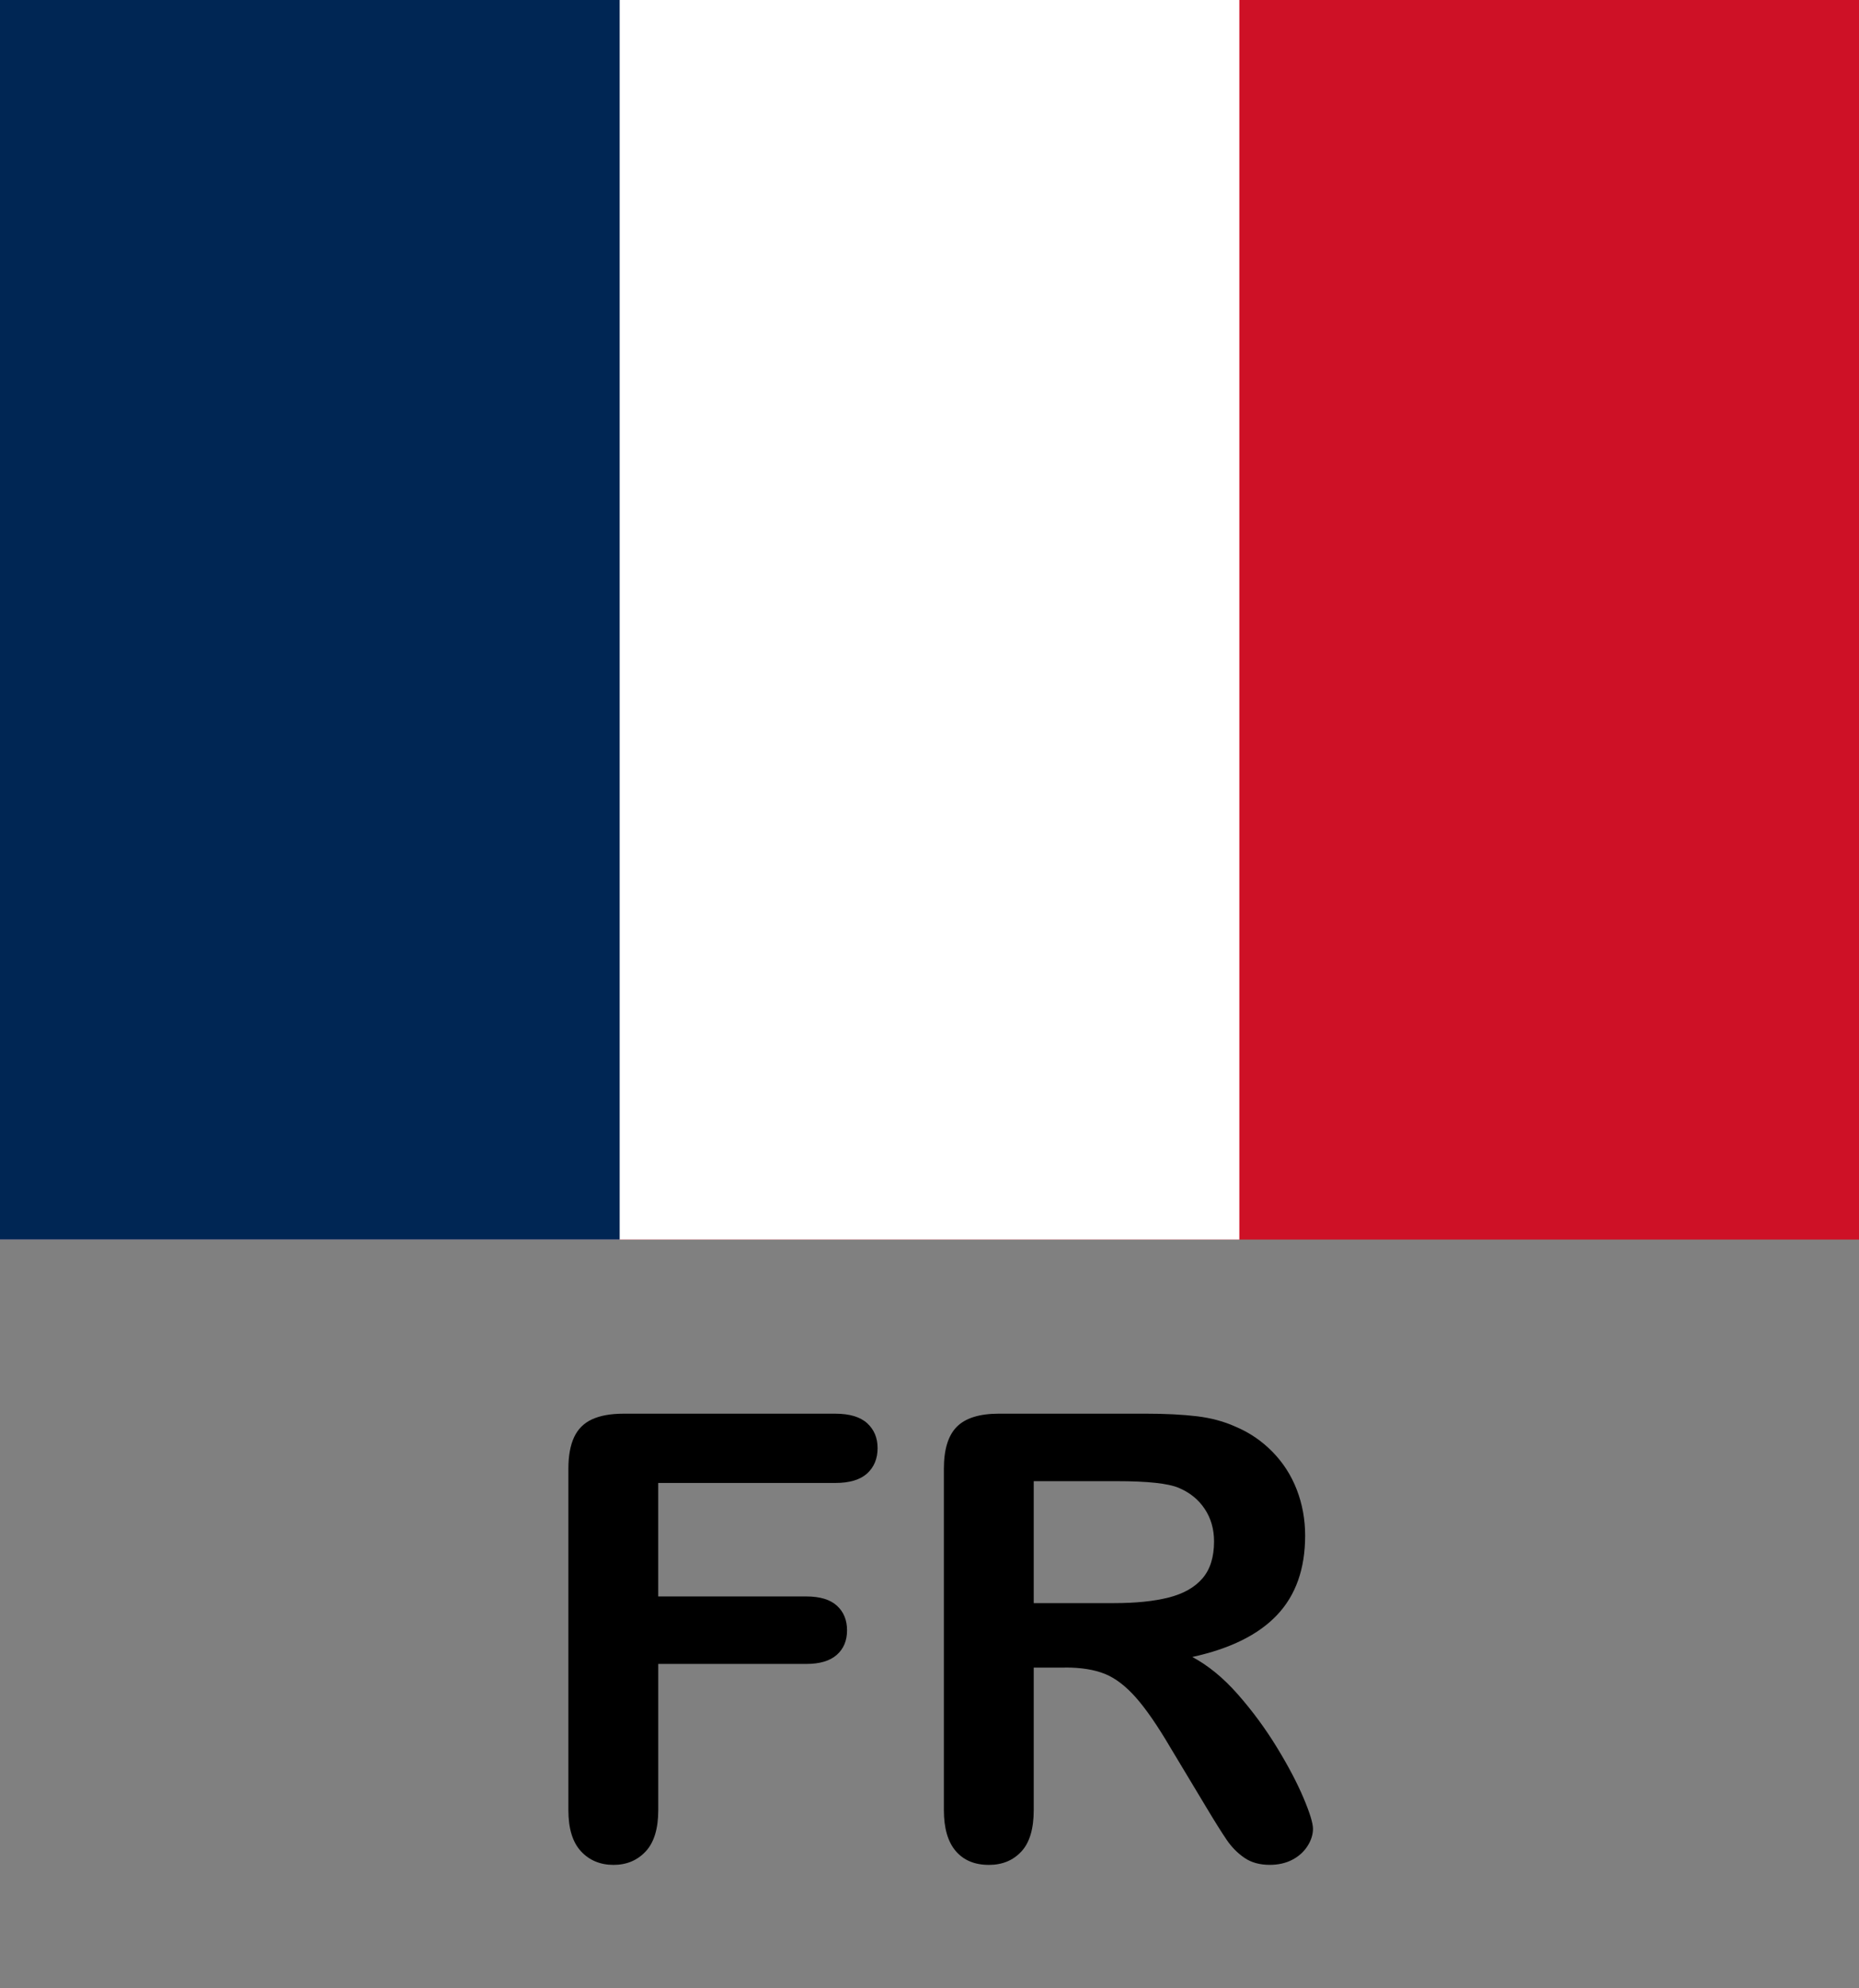
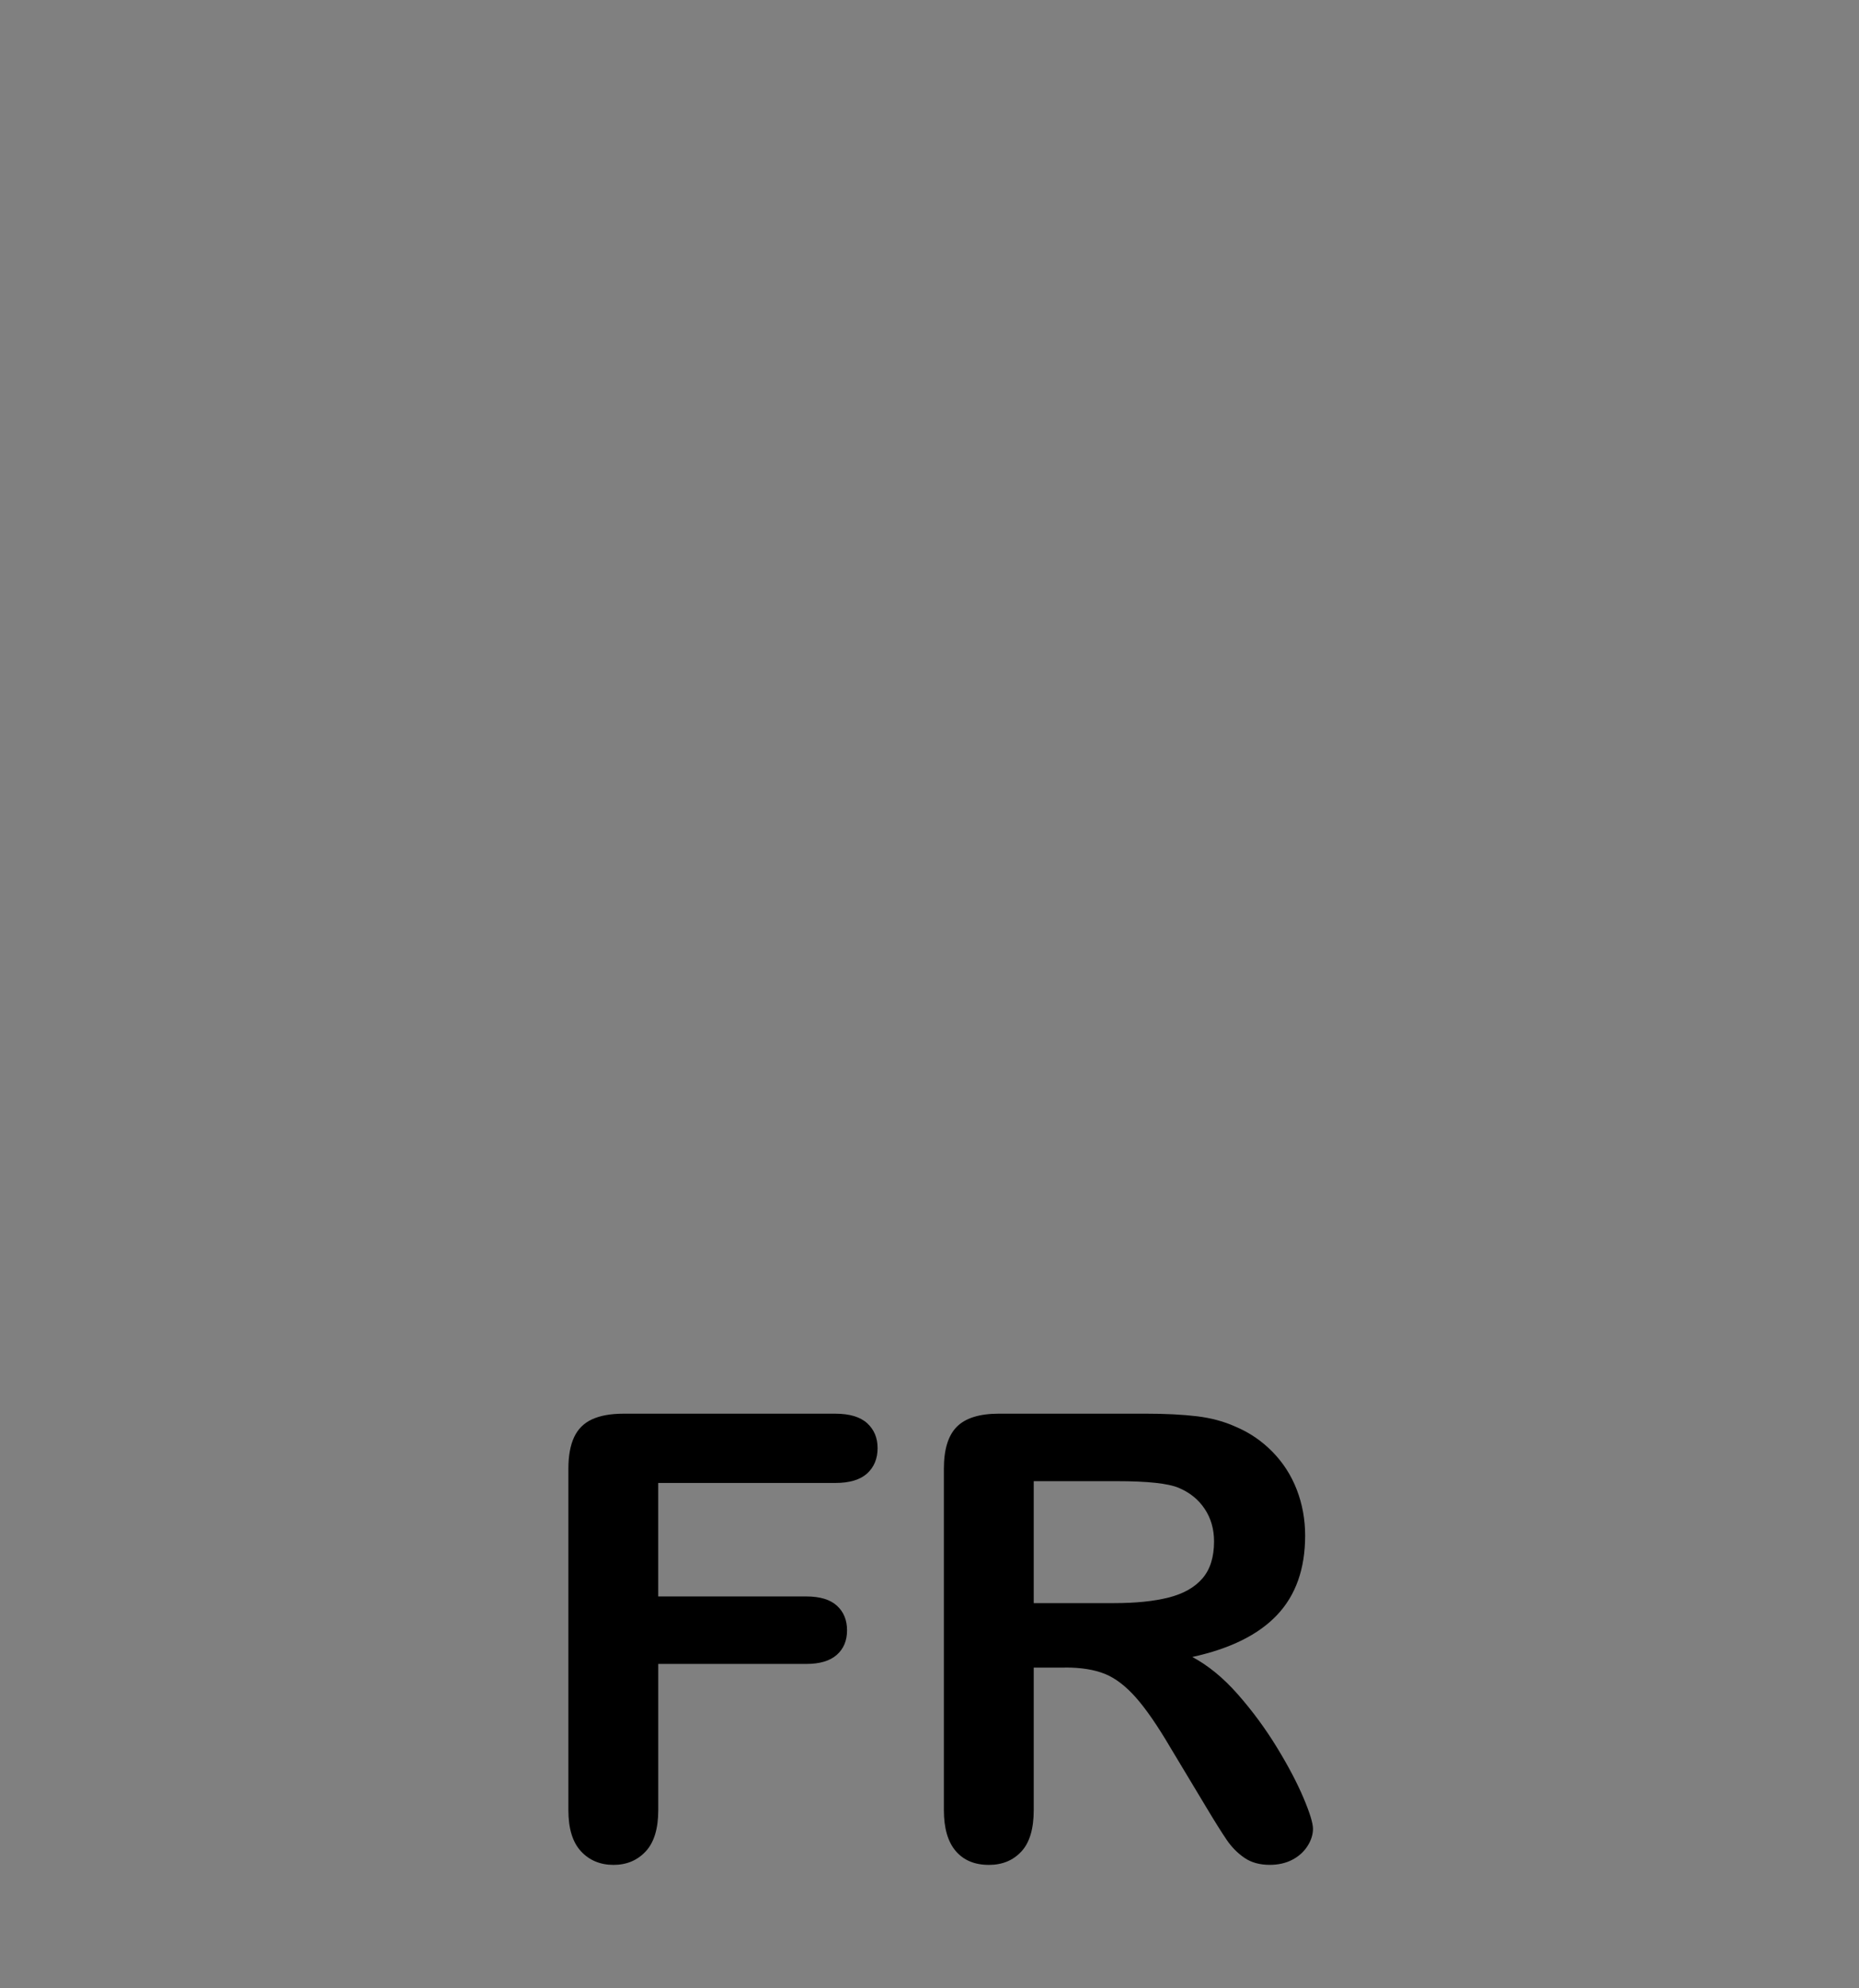
<svg xmlns="http://www.w3.org/2000/svg" id="katman_1" data-name="katman 1" viewBox="0 0 900 962.31">
  <rect x="0" y="0" width="900" height="962.31" fill="#808080" stroke="none" />
  <defs>
    <style>
      .cls-1 {
        fill: #002654;
      }

      .cls-2 {
        fill: #fff;
      }

      .cls-3 {
        fill: #ce1126;
      }
    </style>
  </defs>
-   <path class="cls-3" d="M0,0h900v600H0" />
-   <path class="cls-2" d="M0,0h600v600H0" />
-   <path class="cls-1" d="M0,0h300v600H0" />
  <g>
    <path d="M404.36,717.82h-85.69v54.93h71.63c6.64,0,11.59,1.49,14.87,4.47,3.27,2.98,4.91,6.96,4.91,11.94s-1.66,8.94-4.98,11.87c-3.32,2.93-8.25,4.39-14.79,4.39h-71.63v70.75c0,8.99-2.03,15.65-6.08,20-4.05,4.34-9.25,6.52-15.6,6.52s-11.7-2.2-15.75-6.59c-4.05-4.39-6.08-11.03-6.08-19.92v-165.23c0-6.25.93-11.35,2.78-15.31,1.85-3.96,4.76-6.83,8.72-8.64,3.96-1.81,9.01-2.71,15.16-2.71h102.54c6.93,0,12.08,1.54,15.45,4.61s5.05,7.1,5.05,12.08-1.68,9.16-5.05,12.23-8.52,4.61-15.45,4.61Z" />
    <path d="M515.69,807.18h-15.23v68.99c0,9.08-2,15.77-6.01,20.07-4.01,4.3-9.23,6.45-15.67,6.45-6.94,0-12.3-2.25-16.11-6.74s-5.71-11.08-5.71-19.78v-165.23c0-9.38,2.1-16.16,6.3-20.36s10.99-6.3,20.36-6.3h70.75c9.76,0,18.11.42,25.05,1.25,6.93.83,13.18,2.52,18.75,5.05,6.74,2.83,12.69,6.88,17.87,12.16,5.17,5.27,9.1,11.4,11.79,18.38,2.68,6.98,4.03,14.38,4.03,22.19,0,16.02-4.52,28.81-13.55,38.38-9.03,9.57-22.73,16.36-41.09,20.36,7.71,4.1,15.09,10.16,22.12,18.16,7.03,8.01,13.3,16.53,18.82,25.56,5.52,9.03,9.81,17.19,12.89,24.46,3.08,7.28,4.61,12.28,4.61,15.01s-.9,5.64-2.71,8.42c-1.81,2.78-4.27,4.98-7.4,6.59-3.13,1.61-6.74,2.42-10.84,2.42-4.88,0-8.99-1.15-12.3-3.44-3.32-2.29-6.18-5.2-8.57-8.72-2.39-3.52-5.64-8.69-9.74-15.53l-17.43-29c-6.25-10.64-11.84-18.75-16.77-24.32-4.93-5.57-9.94-9.38-15.01-11.43-5.08-2.05-11.48-3.08-19.19-3.08ZM540.6,716.95h-40.14v59.03h38.96c10.45,0,19.24-.9,26.37-2.71,7.13-1.81,12.57-4.88,16.33-9.23,3.76-4.34,5.64-10.33,5.64-17.94,0-5.96-1.52-11.21-4.54-15.75-3.03-4.54-7.23-7.93-12.6-10.18-5.08-2.15-15.09-3.22-30.03-3.22Z" />
  </g>
</svg>